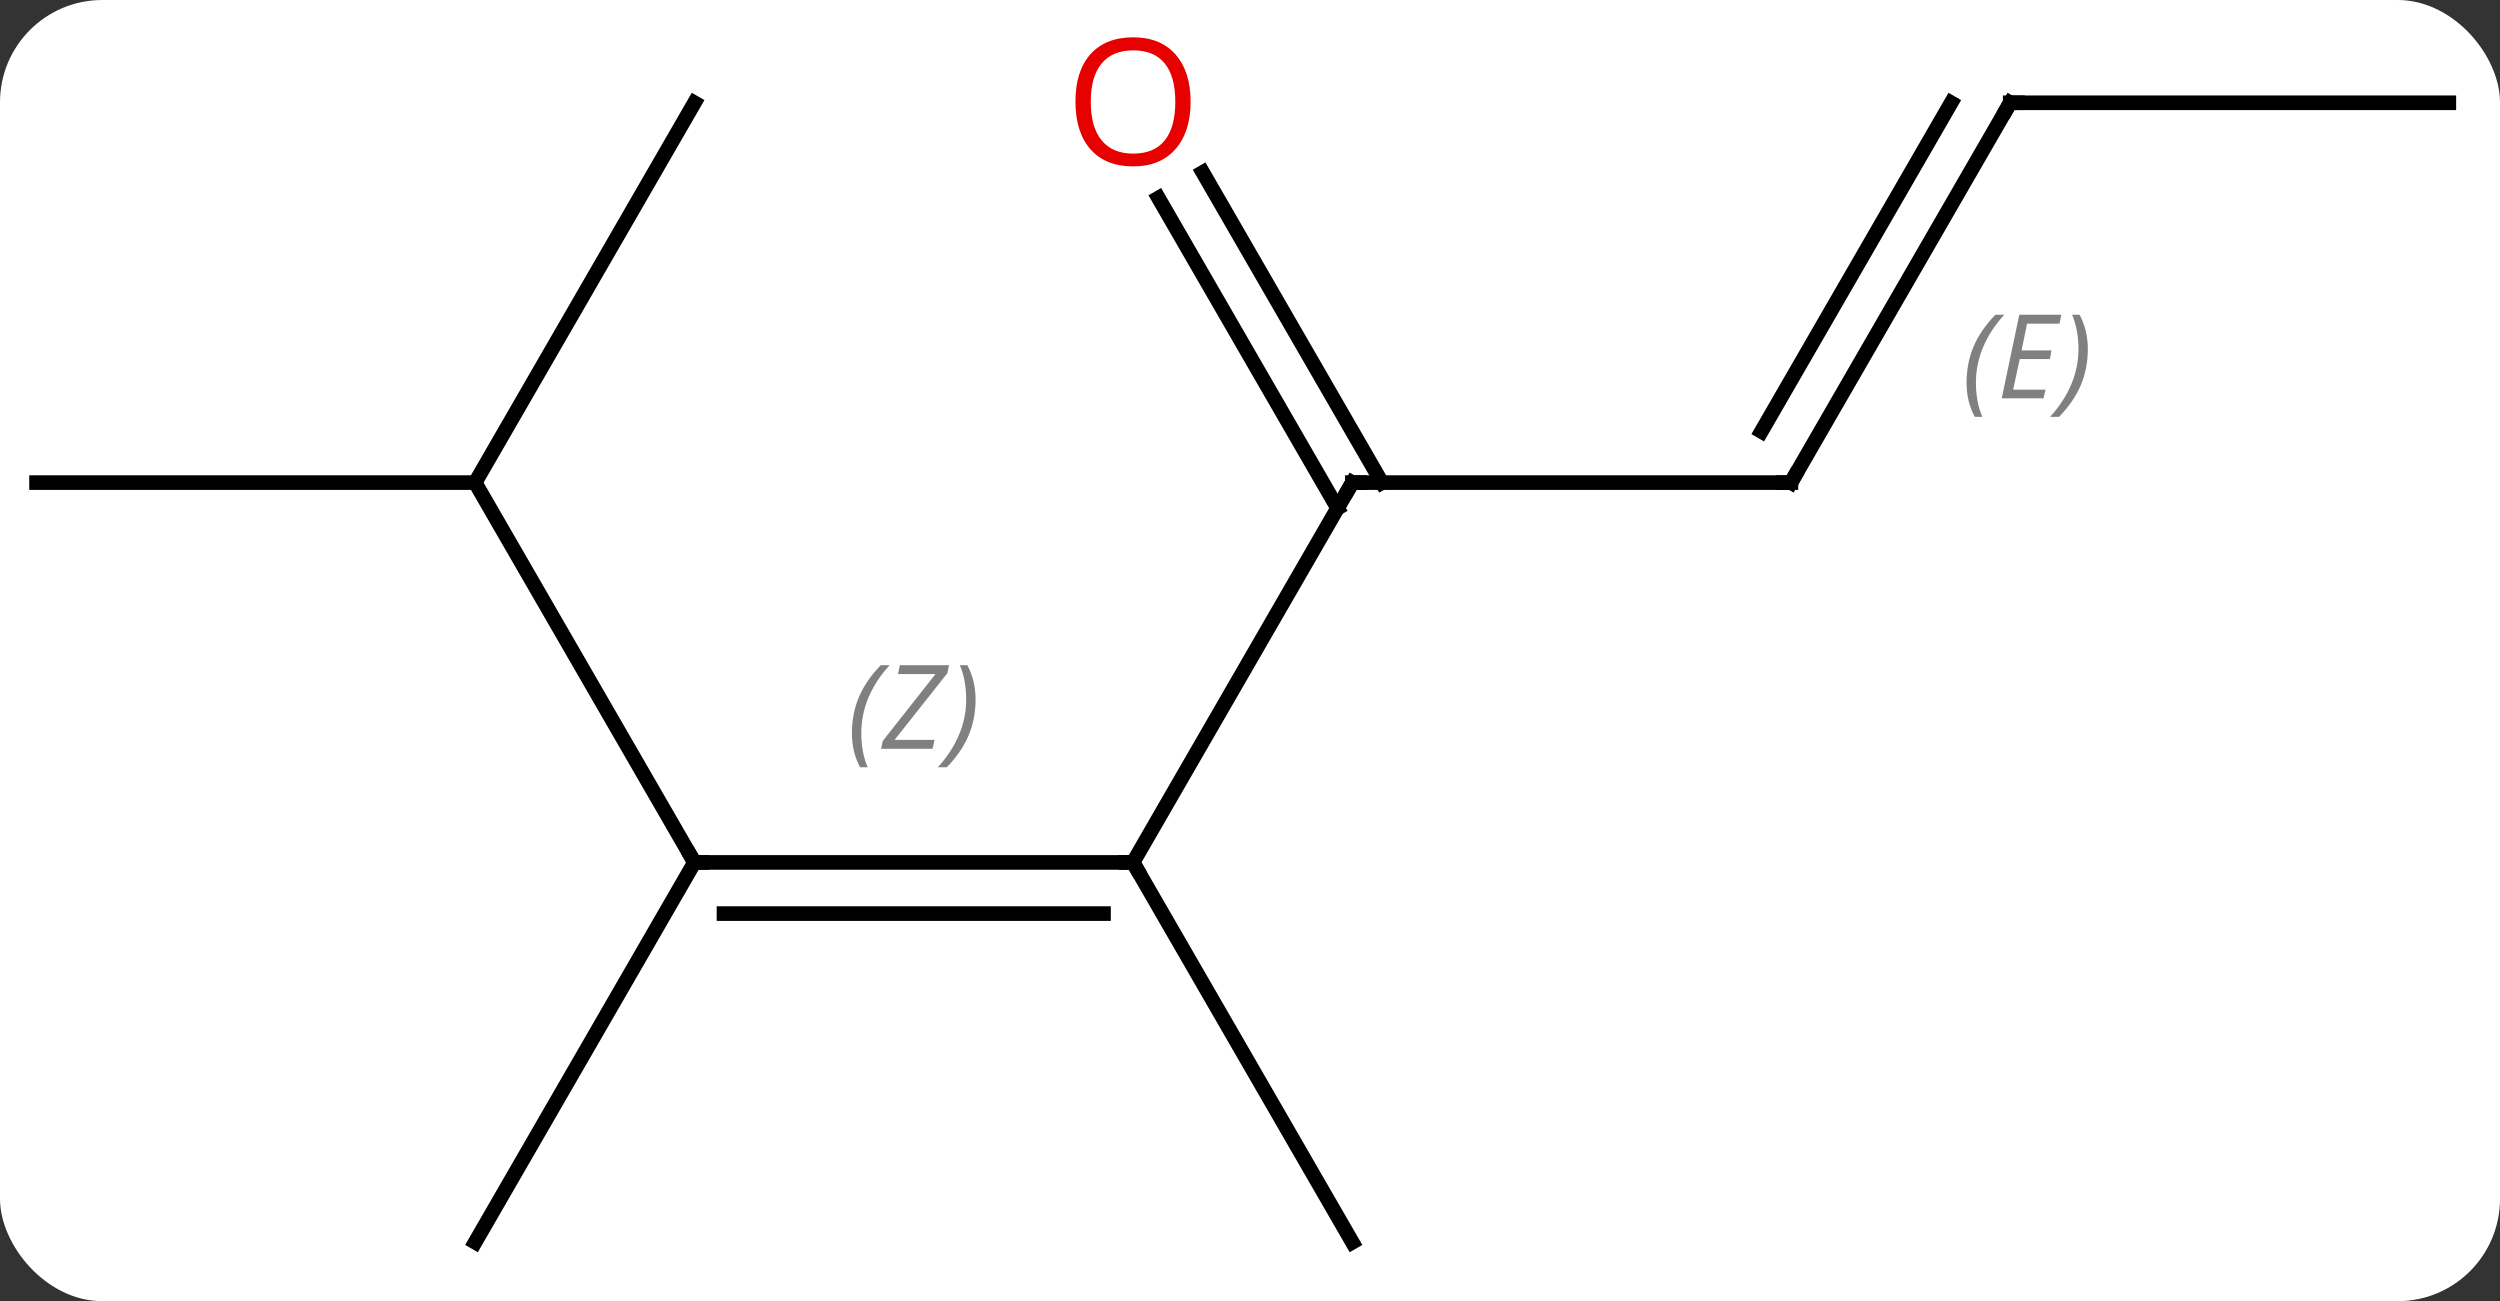
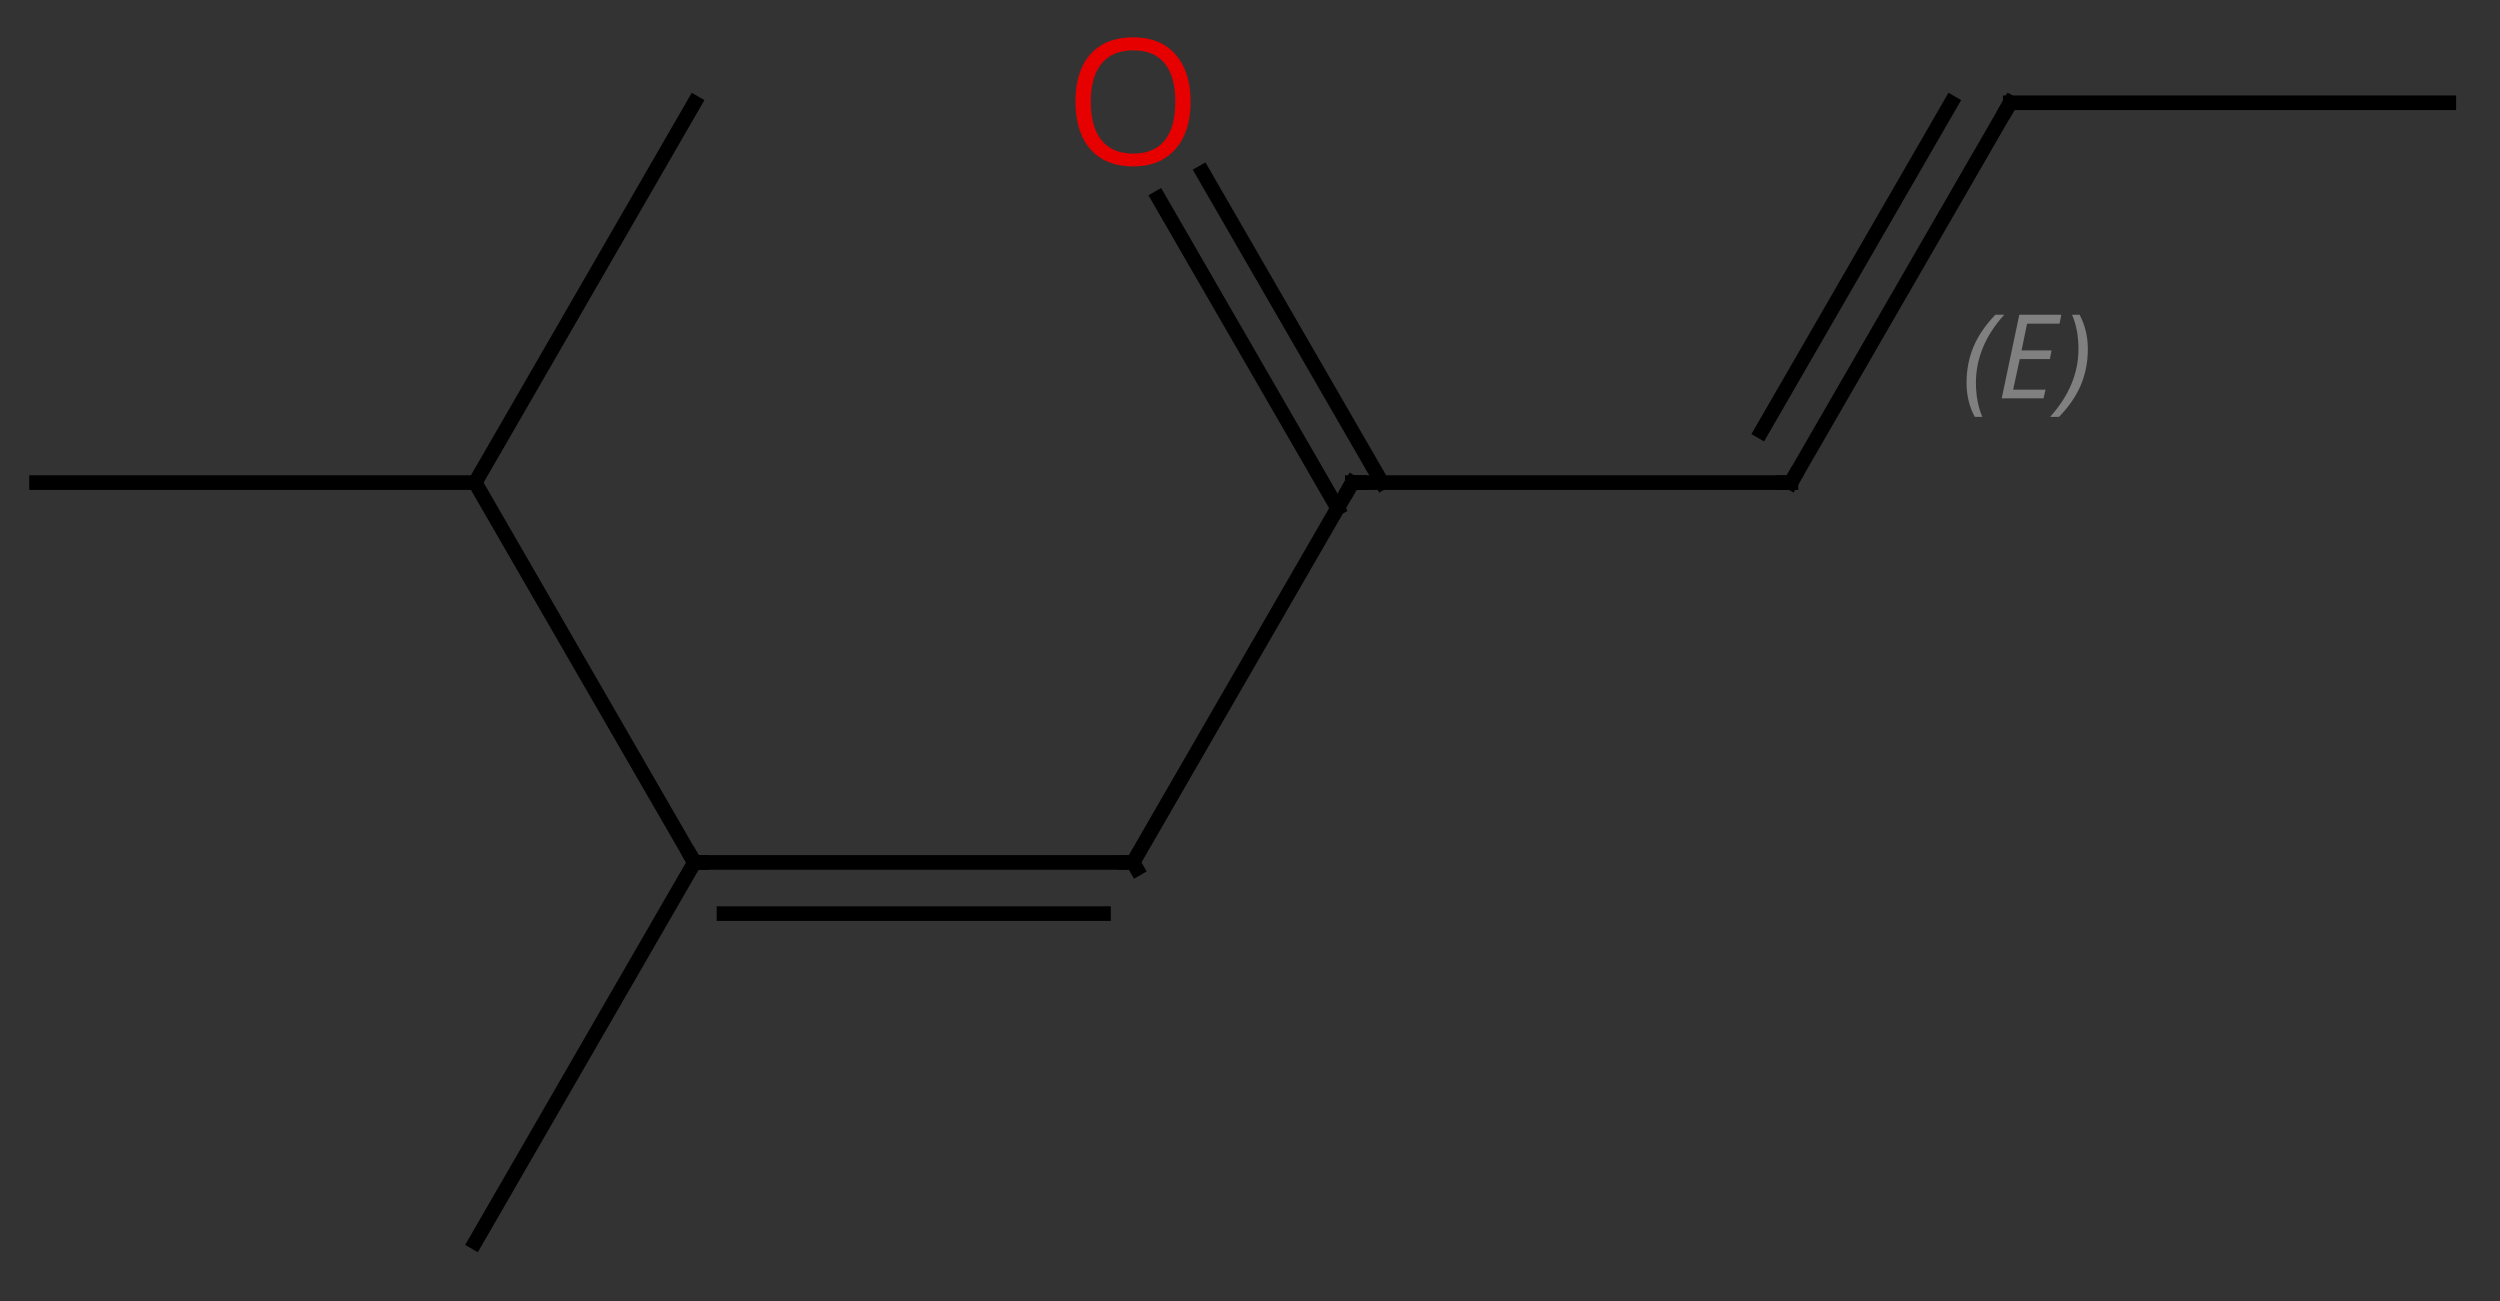
<svg xmlns="http://www.w3.org/2000/svg" width="171" viewBox="0 0 171 89" style="fill-opacity:1; color-rendering:auto; color-interpolation:auto; text-rendering:auto; stroke:black; stroke-linecap:square; stroke-miterlimit:10; shape-rendering:auto; stroke-opacity:1; fill:black; stroke-dasharray:none; font-weight:normal; stroke-width:1; font-family:'Open Sans'; font-style:normal; stroke-linejoin:miter; font-size:12; stroke-dashoffset:0; image-rendering:auto;" height="89" class="cas-substance-image">
  <rect x="0" y="0" width="171" height="89" fill="#333333" stroke="none" />
  <svg class="cas-substance-single-component">
-     <rect y="0" x="0" width="171" stroke="none" ry="7" rx="7" height="89" fill="white" class="cas-substance-group" />
    <svg y="0" x="0" width="171" viewBox="0 0 171 89" style="fill:black;" height="89" class="cas-substance-single-component-image">
      <svg>
        <g>
          <g transform="translate(85,46)" style="text-rendering:geometricPrecision; color-rendering:optimizeQuality; color-interpolation:linearRGB; stroke-linecap:butt; image-rendering:optimizeQuality;">
            <line y2="12.99" y1="12.99" x2="-37.5" x1="-7.5" style="fill:none;" />
            <line y2="16.49" y1="16.49" x2="-35.479" x1="-9.521" style="fill:none;" />
          </g>
          <g transform="translate(85,46)" style="stroke-linecap:butt; font-size:8.4px; fill:gray; text-rendering:geometricPrecision; image-rendering:optimizeQuality; color-rendering:optimizeQuality; font-family:'Open Sans'; font-style:italic; stroke:gray; color-interpolation:linearRGB;">
-             <path style="stroke:none;" d="M-26.729 4.154 Q-26.729 2.826 -26.26 1.701 Q-25.792 0.576 -24.76 -0.502 L-24.151 -0.502 Q-25.12 0.56 -25.604 1.732 Q-26.088 2.904 -26.088 4.138 Q-26.088 5.467 -25.651 6.482 L-26.167 6.482 Q-26.729 5.451 -26.729 4.154 ZM-21.216 5.217 L-24.732 5.217 L-24.622 4.685 L-21.013 0.107 L-23.575 0.107 L-23.45 -0.502 L-20.091 -0.502 L-20.2 0.045 L-23.81 4.607 L-21.075 4.607 L-21.216 5.217 ZM-18.271 1.842 Q-18.271 3.17 -18.747 4.303 Q-19.224 5.435 -20.24 6.482 L-20.849 6.482 Q-18.912 4.326 -18.912 1.842 Q-18.912 0.513 -19.349 -0.502 L-18.833 -0.502 Q-18.271 0.56 -18.271 1.842 Z" />
            <line y2="-12.99" y1="12.99" x2="7.5" x1="-7.5" style="fill:none; stroke:black;" />
-             <line y2="38.97" y1="12.99" x2="7.5" x1="-7.5" style="fill:none; stroke:black;" />
            <line y2="-12.99" y1="12.99" x2="-52.5" x1="-37.5" style="fill:none; stroke:black;" />
            <line y2="38.97" y1="12.99" x2="-52.5" x1="-37.5" style="fill:none; stroke:black;" />
            <line y2="-12.99" y1="-12.99" x2="37.5" x1="7.5" style="fill:none; stroke:black;" />
            <line y2="-34.209" y1="-12.99" x2="-2.731" x1="9.521" style="fill:none; stroke:black;" />
            <line y2="-32.459" y1="-11.24" x2="-5.762" x1="6.49" style="fill:none; stroke:black;" />
            <line y2="-12.99" y1="-12.99" x2="-82.5" x1="-52.5" style="fill:none; stroke:black;" />
            <line y2="-38.97" y1="-12.99" x2="-37.5" x1="-52.5" style="fill:none; stroke:black;" />
            <line y2="-38.97" y1="-12.99" x2="52.5" x1="37.5" style="fill:none; stroke:black;" />
            <line y2="-38.97" y1="-16.49" x2="48.459" x1="35.479" style="fill:none; stroke:black;" />
            <path style="stroke:none;" d="M49.513 -19.816 Q49.513 -21.144 49.982 -22.269 Q50.45 -23.394 51.482 -24.472 L52.091 -24.472 Q51.122 -23.41 50.638 -22.238 Q50.153 -21.066 50.153 -19.831 Q50.153 -18.503 50.591 -17.488 L50.075 -17.488 Q49.513 -18.519 49.513 -19.816 ZM54.776 -18.753 L51.917 -18.753 L53.12 -24.472 L55.995 -24.472 L55.87 -23.863 L53.651 -23.863 L53.276 -22.035 L55.323 -22.035 L55.214 -21.441 L53.151 -21.441 L52.698 -19.347 L54.917 -19.347 L54.776 -18.753 ZM57.808 -22.128 Q57.808 -20.8 57.331 -19.667 Q56.854 -18.535 55.839 -17.488 L55.229 -17.488 Q57.167 -19.644 57.167 -22.128 Q57.167 -23.456 56.729 -24.472 L57.245 -24.472 Q57.808 -23.41 57.808 -22.128 Z" />
            <line y2="-38.97" y1="-38.97" x2="82.5" x1="52.5" style="fill:none; stroke:black;" />
            <path style="fill:none; stroke-miterlimit:5; stroke:black;" d="M-8 12.99 L-7.5 12.99 L-7.25 13.423" />
            <path style="fill:none; stroke-miterlimit:5; stroke:black;" d="M-37 12.99 L-37.5 12.99 L-37.75 12.557" />
            <path style="fill:none; stroke-miterlimit:5; stroke:black;" d="M7.25 -12.557 L7.5 -12.99 L8 -12.99" />
            <path style="fill:none; stroke-miterlimit:5; stroke:black;" d="M37 -12.99 L37.5 -12.99 L37.75 -13.423" />
          </g>
          <g transform="translate(85,46)" style="stroke-linecap:butt; fill:rgb(230,0,0); text-rendering:geometricPrecision; color-rendering:optimizeQuality; image-rendering:optimizeQuality; font-family:'Open Sans'; stroke:rgb(230,0,0); color-interpolation:linearRGB; stroke-miterlimit:5;">
            <path style="stroke:none;" d="M-3.562 -39.04 Q-3.562 -36.978 -4.602 -35.798 Q-5.641 -34.618 -7.484 -34.618 Q-9.375 -34.618 -10.406 -35.782 Q-11.438 -36.947 -11.438 -39.056 Q-11.438 -41.15 -10.406 -42.298 Q-9.375 -43.447 -7.484 -43.447 Q-5.625 -43.447 -4.594 -42.275 Q-3.562 -41.103 -3.562 -39.04 ZM-10.391 -39.04 Q-10.391 -37.306 -9.648 -36.4 Q-8.906 -35.493 -7.484 -35.493 Q-6.062 -35.493 -5.336 -36.392 Q-4.609 -37.29 -4.609 -39.04 Q-4.609 -40.775 -5.336 -41.665 Q-6.062 -42.556 -7.484 -42.556 Q-8.906 -42.556 -9.648 -41.657 Q-10.391 -40.759 -10.391 -39.04 Z" />
-             <path style="fill:none; stroke:black;" d="M52.25 -38.537 L52.5 -38.97 L53 -38.97" />
+             <path style="fill:none; stroke:black;" d="M52.25 -38.537 L52.5 -38.97 " />
          </g>
        </g>
      </svg>
    </svg>
  </svg>
</svg>